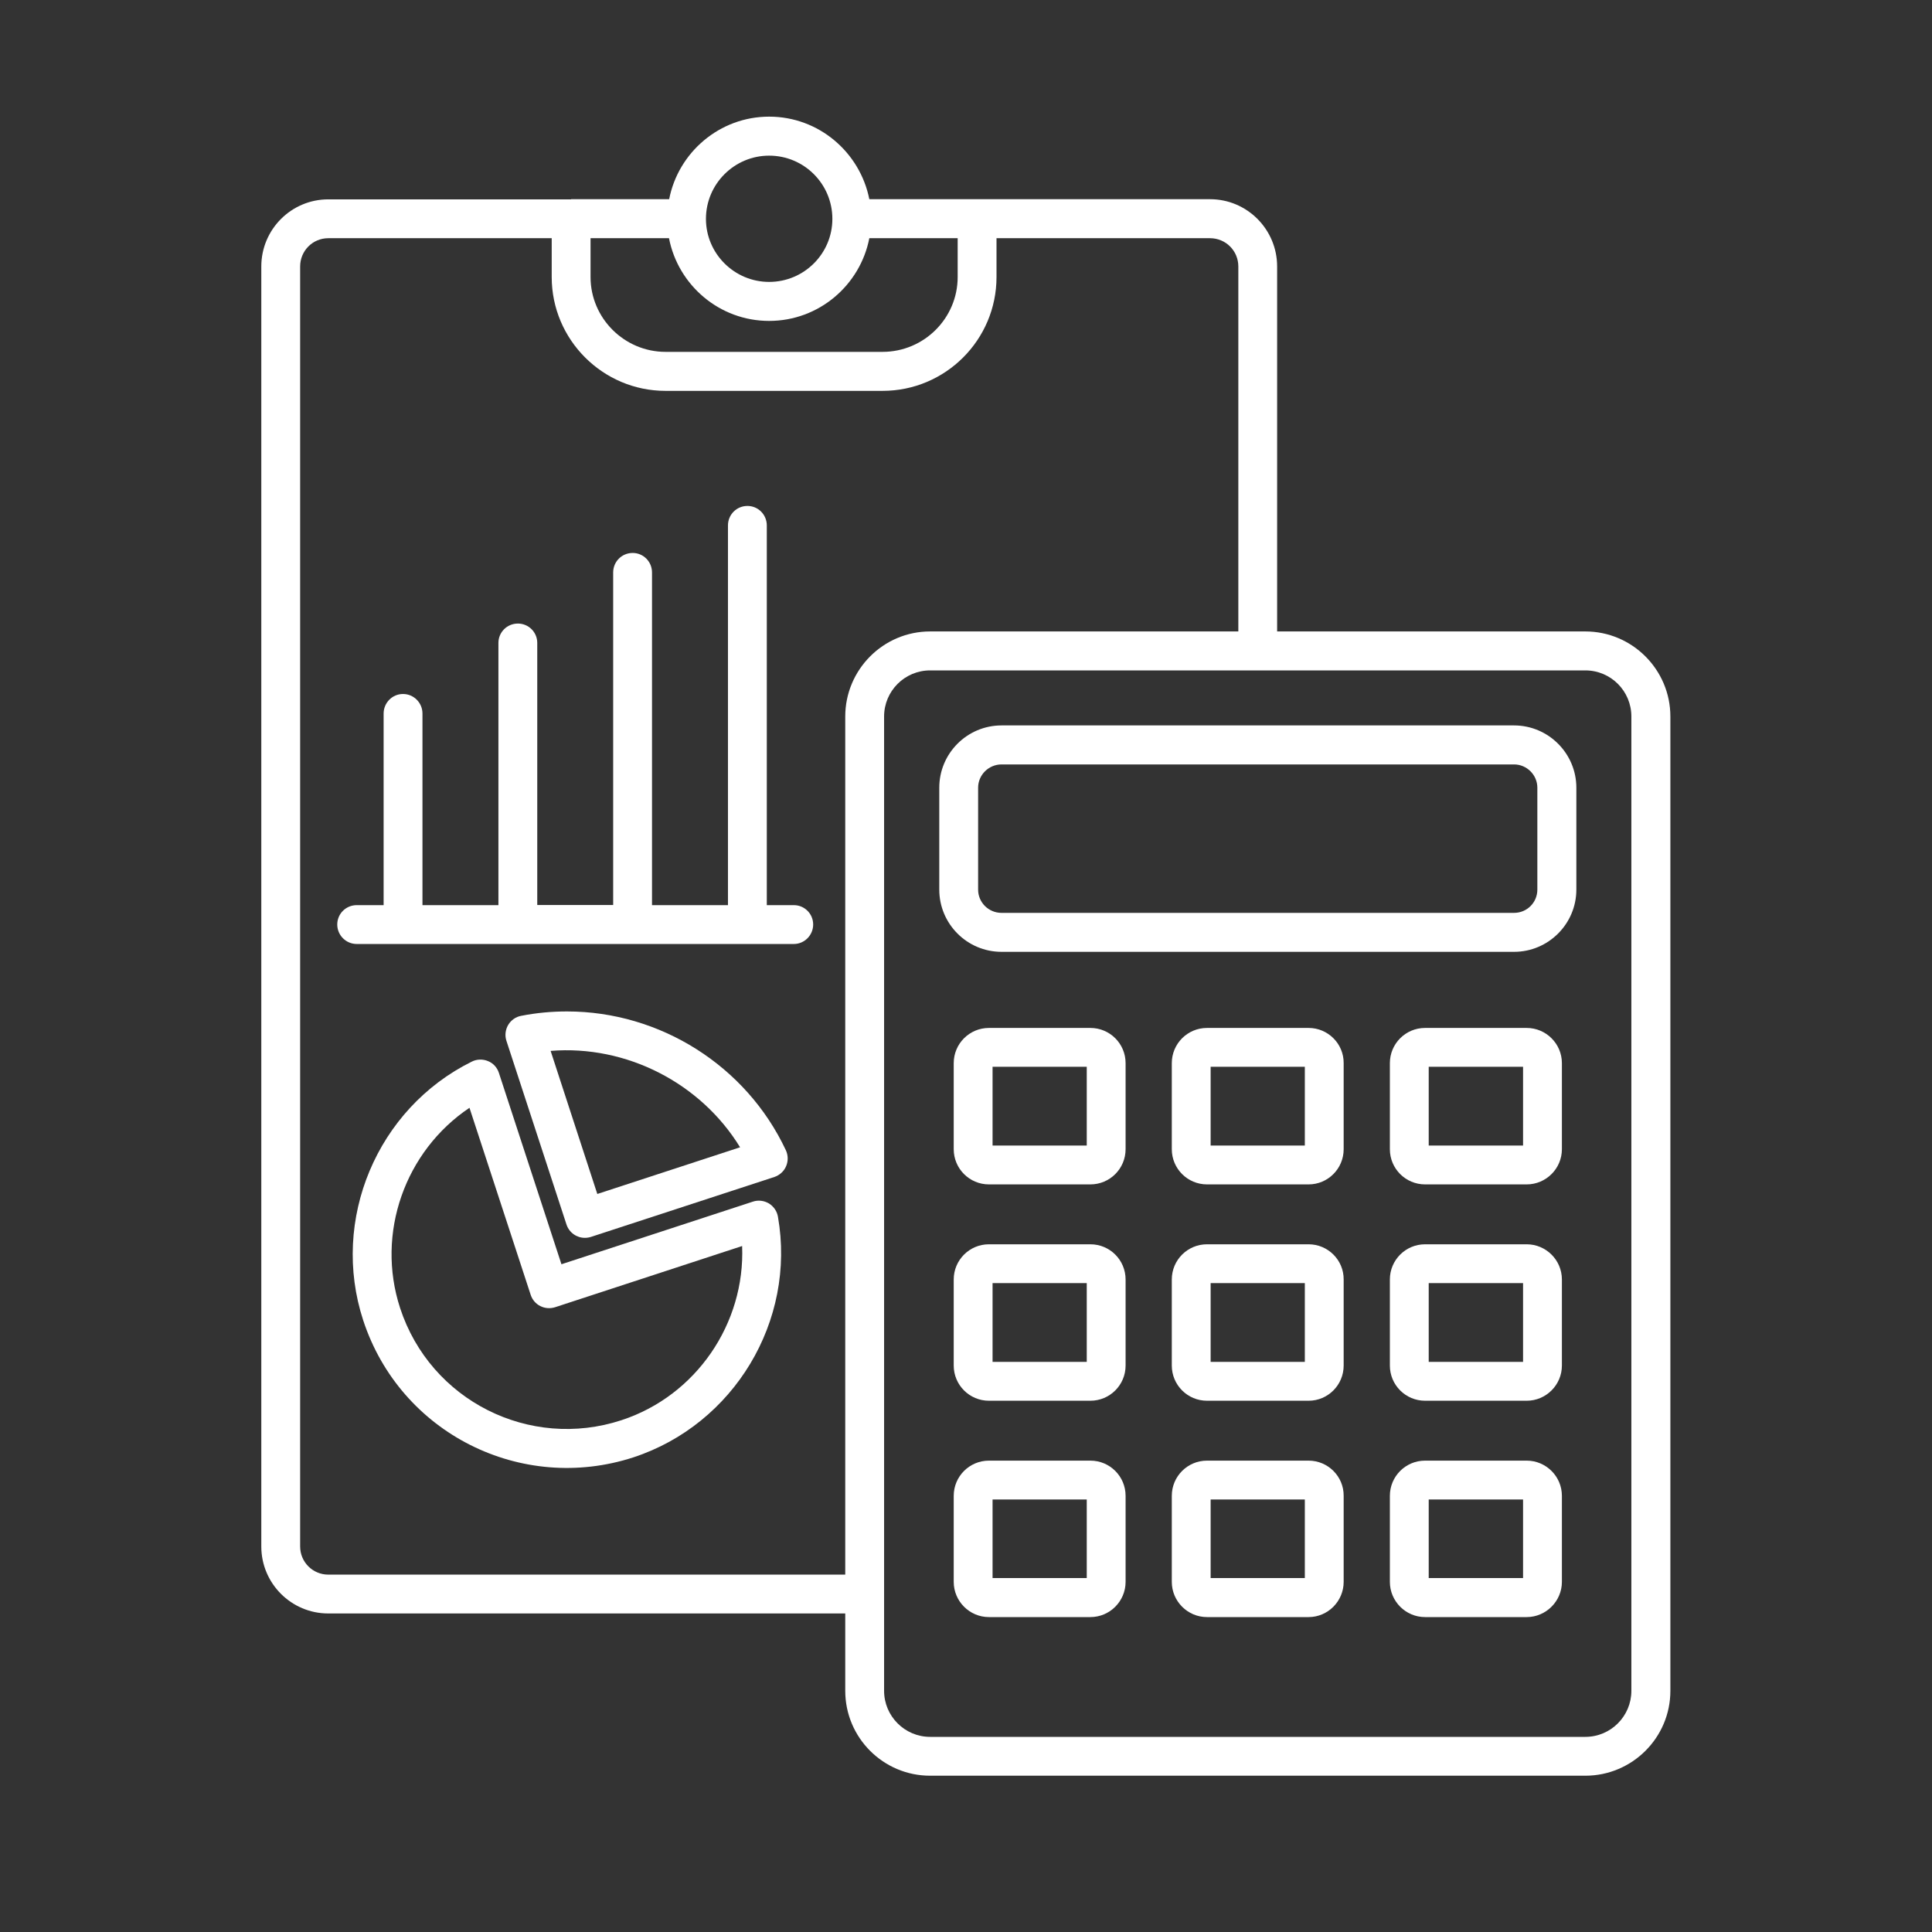
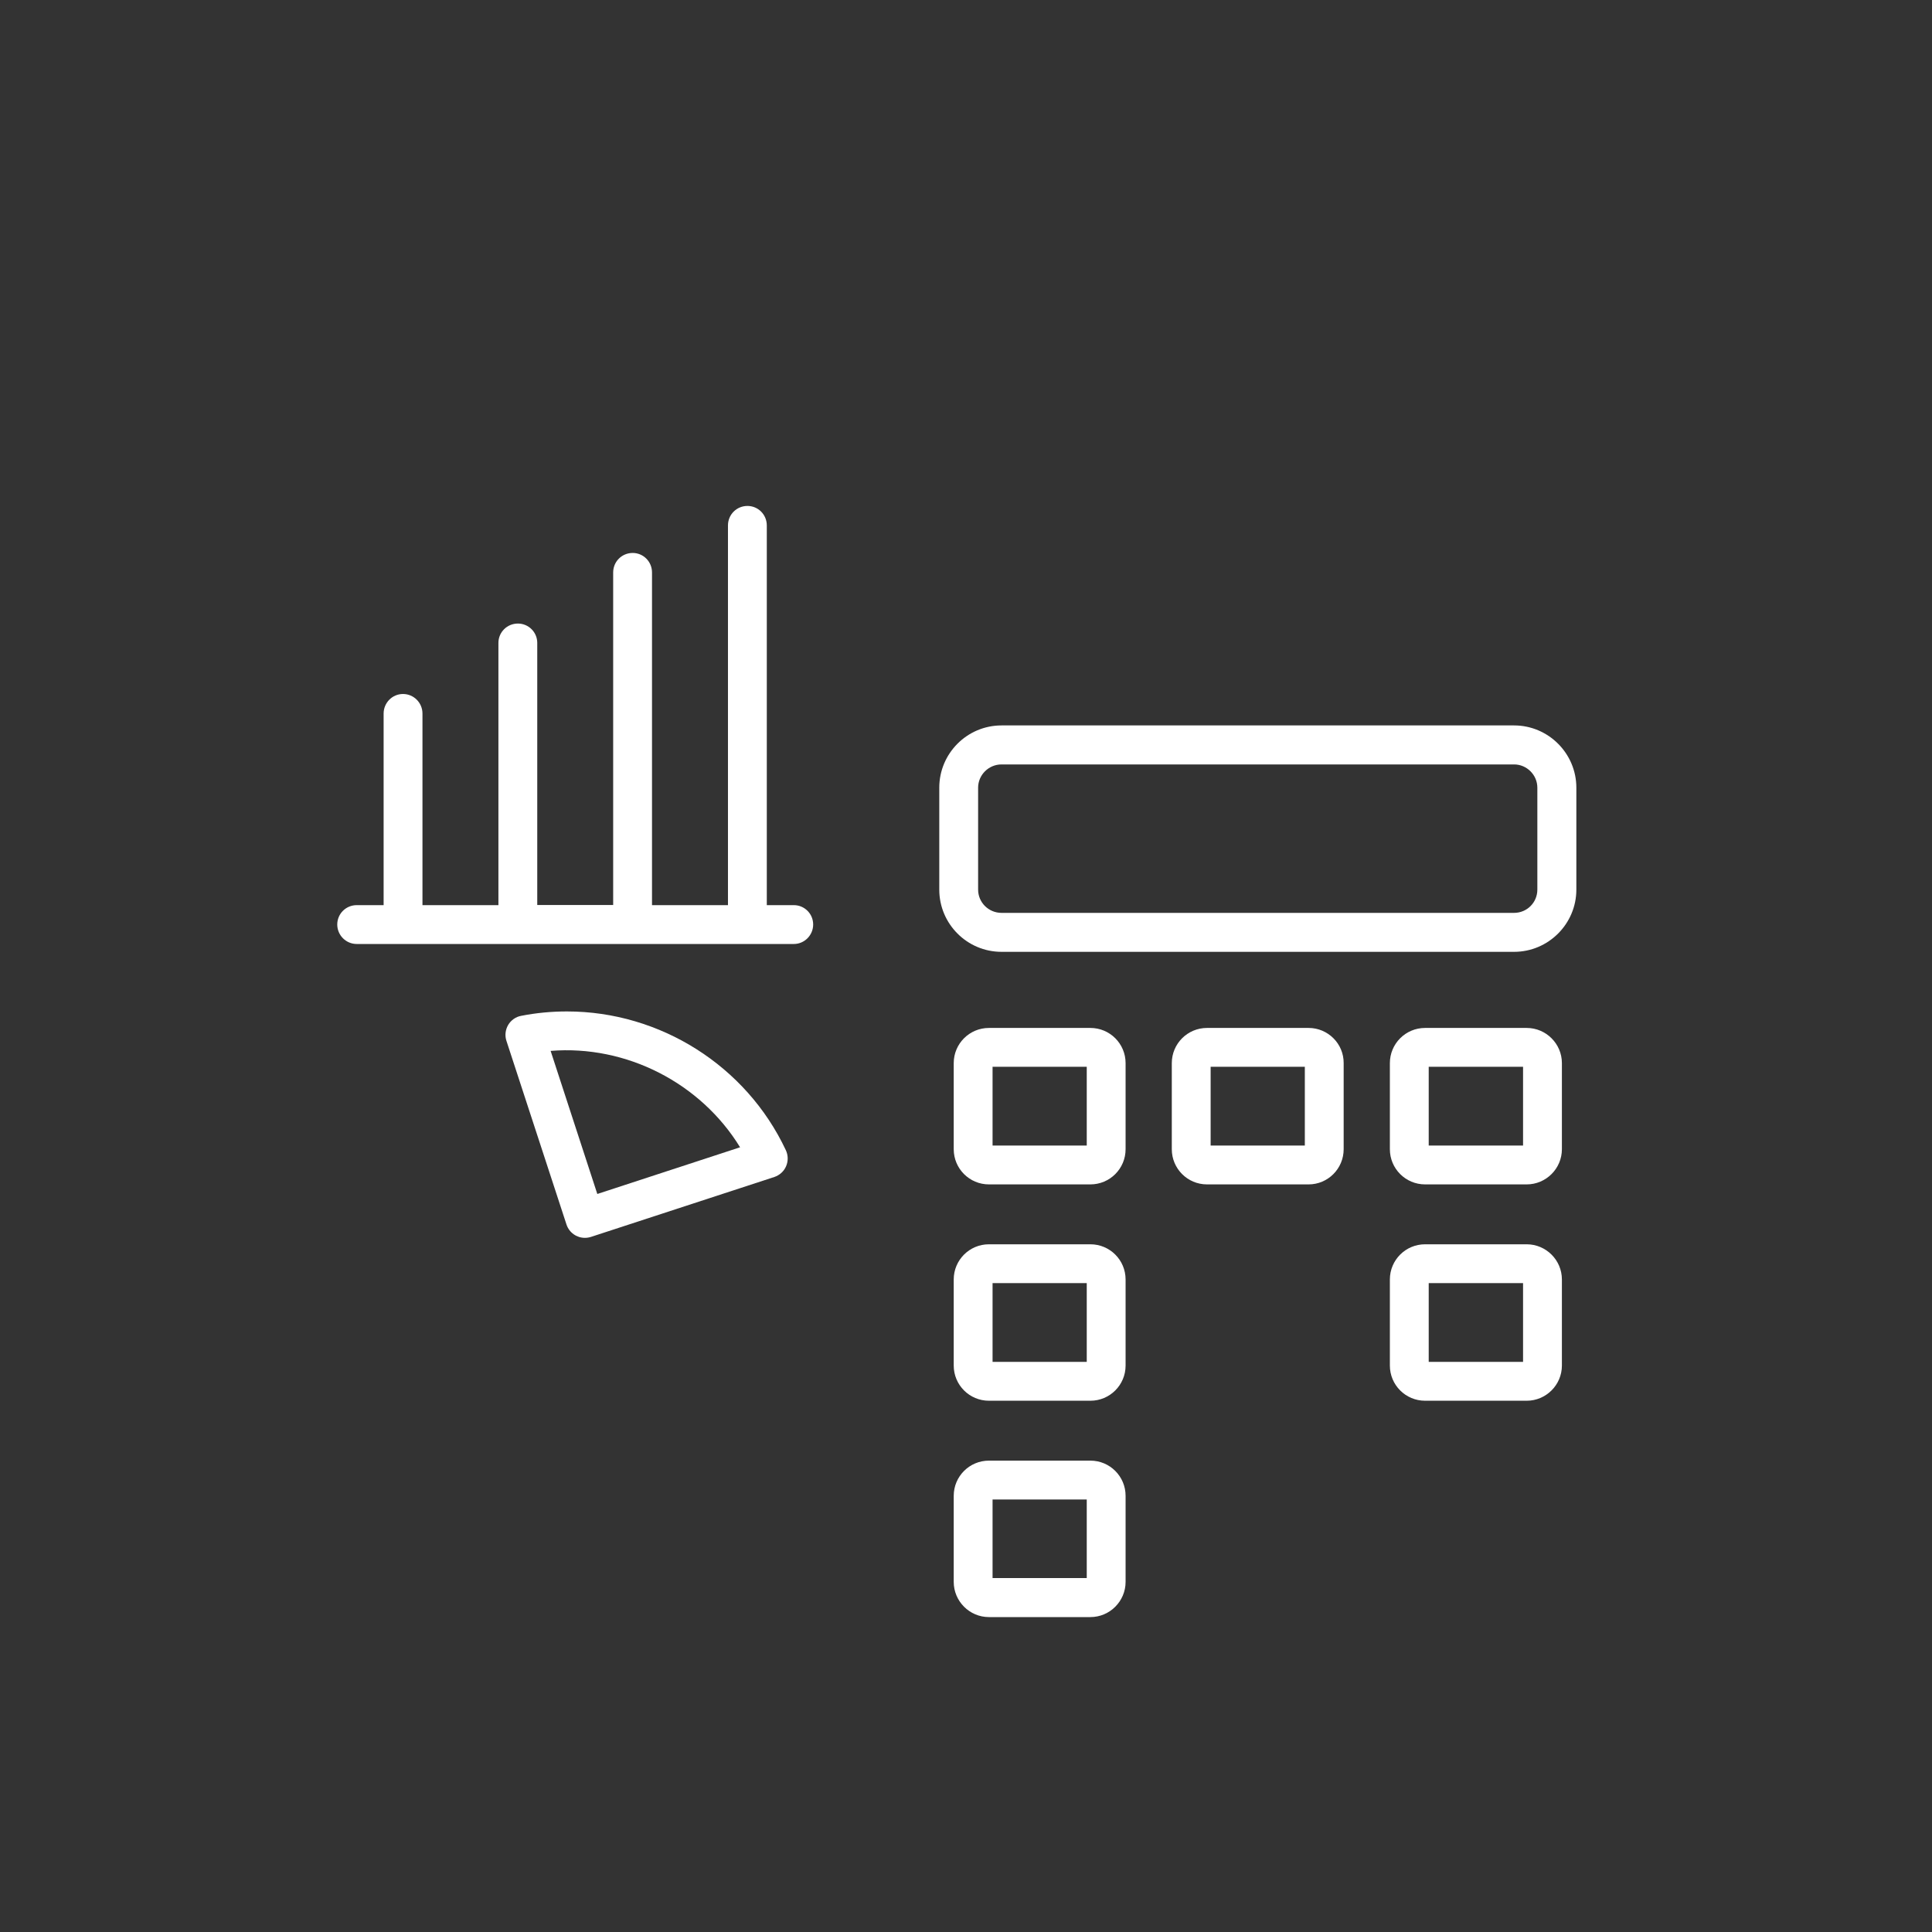
<svg xmlns="http://www.w3.org/2000/svg" width="64" zoomAndPan="magnify" viewBox="0 0 48 48" height="64" preserveAspectRatio="xMidYMid meet" version="1.0">
  <rect x="0" y="0" width="48" height="48" fill="#333333" stroke="none" />
  <defs>
    <clipPath id="588e1ddaf6">
-       <path d="M 6.477 2.742 L 41.742 2.742 L 41.742 44.621 L 6.477 44.621 Z M 6.477 2.742 " clip-rule="nonzero" />
-     </clipPath>
+       </clipPath>
  </defs>
-   <path fill="#ffffff" d="M 19.102 29.898 C 18.98 29.828 18.836 29.809 18.703 29.855 L 13.949 31.41 L 12.395 26.656 C 12.352 26.523 12.254 26.414 12.125 26.363 C 11.996 26.309 11.848 26.312 11.723 26.375 C 9.367 27.539 8.207 30.305 9.023 32.801 C 9.945 35.617 12.957 37.113 15.738 36.207 C 18.234 35.387 19.781 32.82 19.328 30.23 C 19.305 30.094 19.223 29.973 19.102 29.898 Z M 15.438 35.285 C 13.16 36.031 10.695 34.801 9.941 32.5 C 9.332 30.637 10.066 28.594 11.664 27.523 L 13.184 32.168 C 13.266 32.422 13.535 32.559 13.793 32.477 L 18.438 30.957 C 18.516 32.875 17.301 34.676 15.438 35.285 Z M 15.438 35.285 " fill-opacity="1" fill-rule="nonzero" />
  <path fill="#ffffff" d="M 14.086 25.129 C 13.707 25.129 13.324 25.164 12.949 25.238 C 12.812 25.262 12.695 25.348 12.625 25.465 C 12.555 25.586 12.539 25.73 12.582 25.859 L 14.074 30.422 C 14.141 30.625 14.328 30.754 14.531 30.754 C 14.582 30.754 14.633 30.746 14.684 30.73 L 19.238 29.242 C 19.367 29.199 19.477 29.102 19.531 28.973 C 19.586 28.844 19.582 28.699 19.523 28.574 C 18.539 26.48 16.402 25.129 14.086 25.129 Z M 14.84 29.664 L 13.68 26.109 C 15.566 25.957 17.41 26.91 18.387 28.504 Z M 14.84 29.664 " fill-opacity="1" fill-rule="nonzero" />
  <path fill="#ffffff" d="M 19.723 22.488 L 19.051 22.488 L 19.051 13.055 C 19.051 12.785 18.836 12.57 18.57 12.57 C 18.301 12.57 18.086 12.785 18.086 13.055 L 18.086 22.488 L 16.199 22.488 L 16.199 14.223 C 16.199 13.953 15.984 13.738 15.719 13.738 C 15.449 13.738 15.234 13.953 15.234 14.223 L 15.234 22.484 L 13.348 22.484 L 13.348 15.973 C 13.348 15.707 13.133 15.492 12.867 15.492 C 12.598 15.492 12.383 15.707 12.383 15.973 L 12.383 22.488 L 10.496 22.488 L 10.496 17.727 C 10.496 17.461 10.281 17.242 10.012 17.242 C 9.746 17.242 9.531 17.461 9.531 17.727 L 9.531 22.488 L 8.863 22.488 C 8.594 22.488 8.379 22.703 8.379 22.969 C 8.379 23.234 8.594 23.453 8.863 23.453 L 19.723 23.453 C 19.988 23.453 20.203 23.234 20.203 22.969 C 20.203 22.703 19.988 22.488 19.723 22.488 Z M 19.723 22.488 " fill-opacity="1" fill-rule="nonzero" />
  <g clip-path="url(#588e1ddaf6)">
    <path fill="#ffffff" d="M 39.387 15.688 L 31.73 15.688 L 31.73 6.621 C 31.73 5.699 30.984 4.949 30.062 4.949 L 21.598 4.949 C 21.367 3.785 20.344 2.898 19.109 2.898 C 17.879 2.898 16.852 3.785 16.625 4.949 L 14.191 4.949 C 14.191 4.949 14.188 4.953 14.188 4.953 L 8.156 4.953 C 7.238 4.953 6.492 5.699 6.492 6.621 L 6.492 38.422 C 6.492 39.34 7.238 40.086 8.156 40.086 L 21 40.086 L 21 42.008 C 21 43.172 21.945 44.117 23.109 44.117 L 39.387 44.117 C 40.551 44.117 41.5 43.172 41.5 42.008 L 41.5 17.801 C 41.5 16.637 40.551 15.688 39.387 15.688 Z M 14.672 5.918 L 16.621 5.918 C 16.848 7.086 17.875 7.973 19.109 7.973 C 20.344 7.973 21.371 7.086 21.598 5.918 L 23.793 5.918 L 23.793 6.883 C 23.793 7.906 22.957 8.742 21.926 8.742 L 16.535 8.742 C 15.512 8.742 14.672 7.906 14.672 6.883 Z M 19.109 3.867 C 19.977 3.867 20.68 4.57 20.68 5.438 C 20.68 6.301 19.977 7.004 19.109 7.004 C 18.246 7.004 17.539 6.301 17.539 5.438 C 17.539 4.57 18.246 3.867 19.109 3.867 Z M 8.156 39.121 C 7.77 39.121 7.457 38.809 7.457 38.422 L 7.457 6.621 C 7.457 6.23 7.77 5.918 8.156 5.918 L 13.707 5.918 L 13.707 6.883 C 13.707 8.441 14.977 9.711 16.535 9.711 L 21.926 9.711 C 23.492 9.711 24.758 8.441 24.758 6.883 L 24.758 5.918 L 30.062 5.918 C 30.453 5.918 30.766 6.23 30.766 6.621 L 30.766 15.688 L 23.109 15.688 C 21.945 15.688 21 16.637 21 17.801 L 21 39.121 Z M 40.531 42.008 C 40.531 42.637 40.02 43.152 39.387 43.152 L 23.109 43.152 C 22.477 43.152 21.965 42.637 21.965 42.008 L 21.965 39.609 C 21.965 39.605 21.965 39.605 21.965 39.602 C 21.965 39.602 21.965 39.598 21.965 39.598 L 21.965 17.801 C 21.965 17.168 22.477 16.656 23.109 16.656 L 39.387 16.656 C 40.02 16.656 40.531 17.168 40.531 17.801 Z M 40.531 42.008 " fill-opacity="1" fill-rule="nonzero" />
  </g>
  <path fill="#ffffff" d="M 37.617 18.023 L 24.883 18.023 C 24.027 18.023 23.336 18.719 23.336 19.57 L 23.336 22.102 C 23.336 22.953 24.027 23.648 24.883 23.648 L 37.617 23.648 C 38.469 23.648 39.164 22.953 39.164 22.102 L 39.164 19.57 C 39.164 18.719 38.469 18.023 37.617 18.023 Z M 38.195 22.102 C 38.195 22.422 37.938 22.68 37.617 22.68 L 24.883 22.68 C 24.562 22.68 24.301 22.422 24.301 22.102 L 24.301 19.57 C 24.301 19.254 24.562 18.992 24.883 18.992 L 37.617 18.992 C 37.934 18.992 38.195 19.254 38.195 19.57 Z M 38.195 22.102 " fill-opacity="1" fill-rule="nonzero" />
  <path fill="#ffffff" d="M 27.09 25.539 L 24.57 25.539 C 24.086 25.539 23.695 25.93 23.695 26.414 L 23.695 28.551 C 23.695 29.035 24.086 29.426 24.57 29.426 L 27.09 29.426 C 27.574 29.426 27.965 29.035 27.965 28.551 L 27.965 26.414 C 27.965 25.93 27.574 25.539 27.09 25.539 Z M 27 28.461 L 24.66 28.461 L 24.66 26.504 L 27 26.504 Z M 27 28.461 " fill-opacity="1" fill-rule="nonzero" />
  <path fill="#ffffff" d="M 32.512 25.539 L 29.988 25.539 C 29.504 25.539 29.113 25.93 29.113 26.414 L 29.113 28.551 C 29.113 29.035 29.504 29.426 29.988 29.426 L 32.512 29.426 C 32.992 29.426 33.383 29.035 33.383 28.551 L 33.383 26.414 C 33.387 25.93 32.992 25.539 32.512 25.539 Z M 32.418 28.461 L 30.078 28.461 L 30.078 26.504 L 32.418 26.504 Z M 32.418 28.461 " fill-opacity="1" fill-rule="nonzero" />
  <path fill="#ffffff" d="M 37.93 25.539 L 35.406 25.539 C 34.922 25.539 34.531 25.93 34.531 26.414 L 34.531 28.551 C 34.531 29.035 34.922 29.426 35.406 29.426 L 37.93 29.426 C 38.41 29.426 38.805 29.035 38.805 28.551 L 38.805 26.414 C 38.805 25.93 38.41 25.539 37.93 25.539 Z M 37.84 28.461 L 35.496 28.461 L 35.496 26.504 L 37.84 26.504 Z M 37.84 28.461 " fill-opacity="1" fill-rule="nonzero" />
  <path fill="#ffffff" d="M 27.09 30.914 L 24.57 30.914 C 24.086 30.914 23.695 31.305 23.695 31.789 L 23.695 33.926 C 23.695 34.41 24.086 34.801 24.57 34.801 L 27.09 34.801 C 27.574 34.801 27.965 34.41 27.965 33.926 L 27.965 31.789 C 27.965 31.305 27.574 30.914 27.09 30.914 Z M 27 33.836 L 24.66 33.836 L 24.66 31.879 L 27 31.879 Z M 27 33.836 " fill-opacity="1" fill-rule="nonzero" />
-   <path fill="#ffffff" d="M 32.512 30.914 L 29.988 30.914 C 29.504 30.914 29.113 31.305 29.113 31.789 L 29.113 33.926 C 29.113 34.41 29.504 34.801 29.988 34.801 L 32.512 34.801 C 32.992 34.801 33.383 34.41 33.383 33.926 L 33.383 31.789 C 33.387 31.305 32.992 30.914 32.512 30.914 Z M 32.418 33.836 L 30.078 33.836 L 30.078 31.879 L 32.418 31.879 Z M 32.418 33.836 " fill-opacity="1" fill-rule="nonzero" />
  <path fill="#ffffff" d="M 37.93 30.914 L 35.406 30.914 C 34.922 30.914 34.531 31.305 34.531 31.789 L 34.531 33.926 C 34.531 34.41 34.922 34.801 35.406 34.801 L 37.93 34.801 C 38.41 34.801 38.805 34.41 38.805 33.926 L 38.805 31.789 C 38.805 31.305 38.41 30.914 37.93 30.914 Z M 37.84 33.836 L 35.496 33.836 L 35.496 31.879 L 37.84 31.879 Z M 37.84 33.836 " fill-opacity="1" fill-rule="nonzero" />
  <path fill="#ffffff" d="M 27.09 36.289 L 24.57 36.289 C 24.086 36.289 23.695 36.68 23.695 37.164 L 23.695 39.301 C 23.695 39.781 24.086 40.176 24.57 40.176 L 27.09 40.176 C 27.574 40.176 27.965 39.781 27.965 39.301 L 27.965 37.164 C 27.965 36.68 27.574 36.289 27.09 36.289 Z M 27 39.207 L 24.66 39.207 L 24.66 37.254 L 27 37.254 Z M 27 39.207 " fill-opacity="1" fill-rule="nonzero" />
-   <path fill="#ffffff" d="M 32.512 36.289 L 29.988 36.289 C 29.504 36.289 29.113 36.68 29.113 37.164 L 29.113 39.301 C 29.113 39.781 29.504 40.176 29.988 40.176 L 32.512 40.176 C 32.992 40.176 33.383 39.781 33.383 39.301 L 33.383 37.164 C 33.387 36.68 32.992 36.289 32.512 36.289 Z M 32.418 39.207 L 30.078 39.207 L 30.078 37.254 L 32.418 37.254 Z M 32.418 39.207 " fill-opacity="1" fill-rule="nonzero" />
-   <path fill="#ffffff" d="M 37.93 36.289 L 35.406 36.289 C 34.922 36.289 34.531 36.68 34.531 37.164 L 34.531 39.301 C 34.531 39.781 34.922 40.176 35.406 40.176 L 37.93 40.176 C 38.41 40.176 38.805 39.781 38.805 39.301 L 38.805 37.164 C 38.805 36.68 38.41 36.289 37.93 36.289 Z M 37.84 39.207 L 35.496 39.207 L 35.496 37.254 L 37.84 37.254 Z M 37.84 39.207 " fill-opacity="1" fill-rule="nonzero" />
</svg>